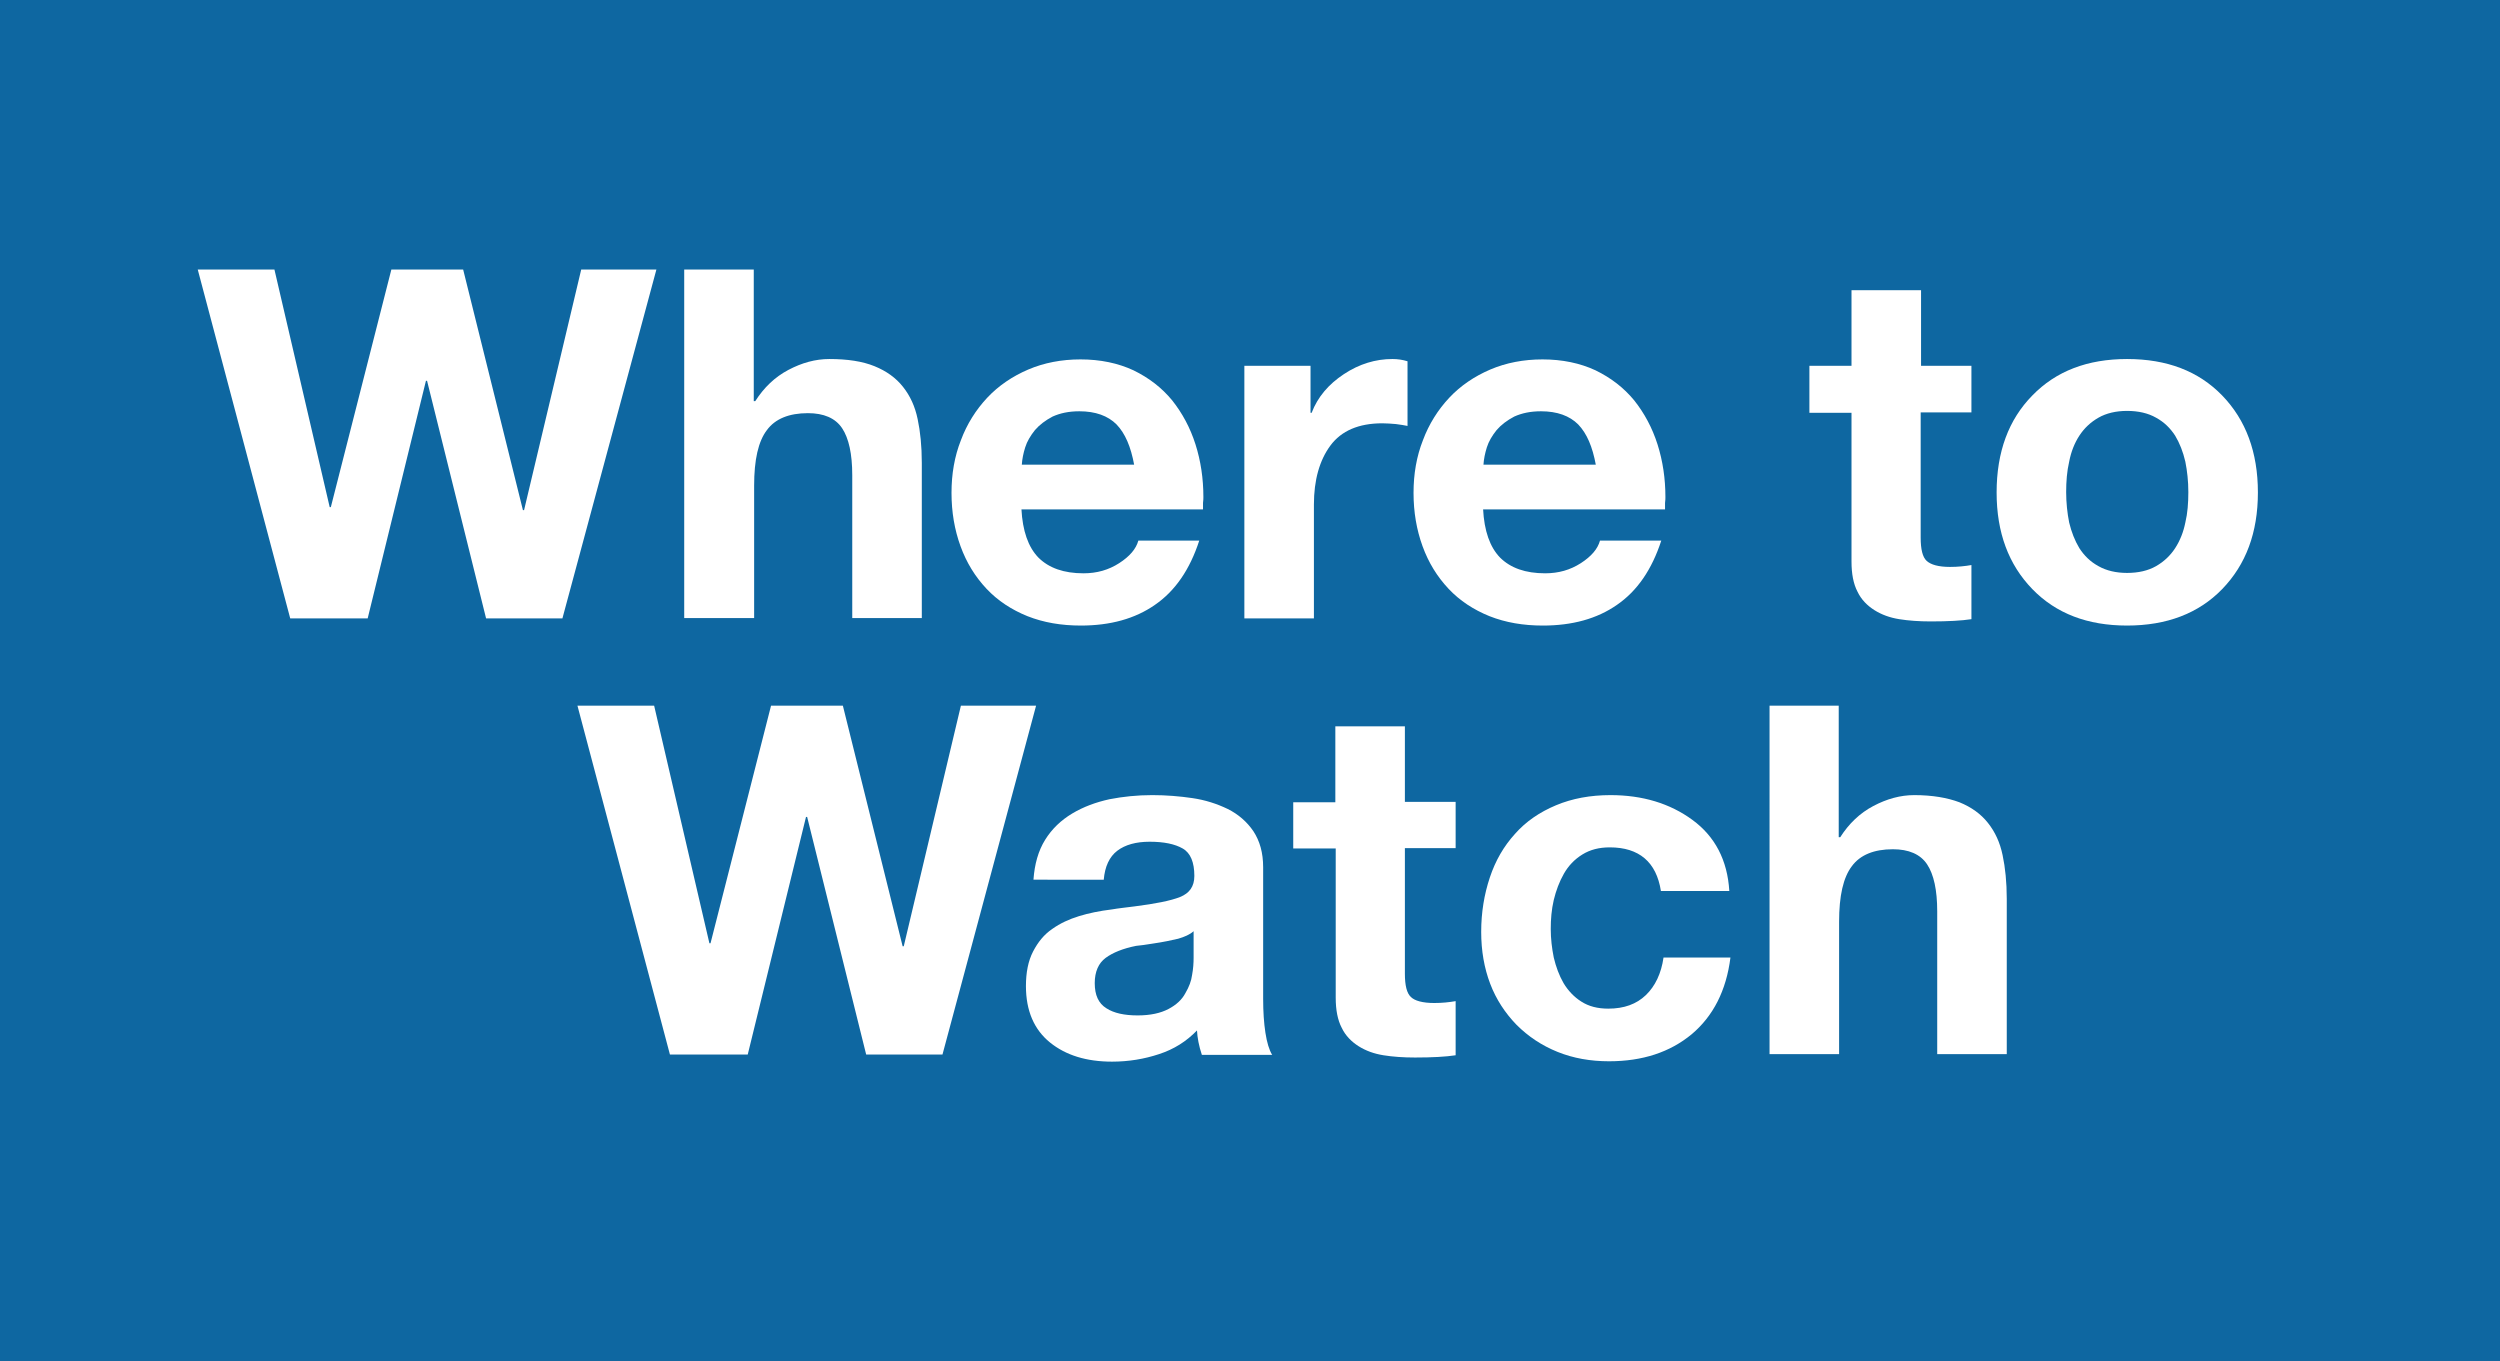
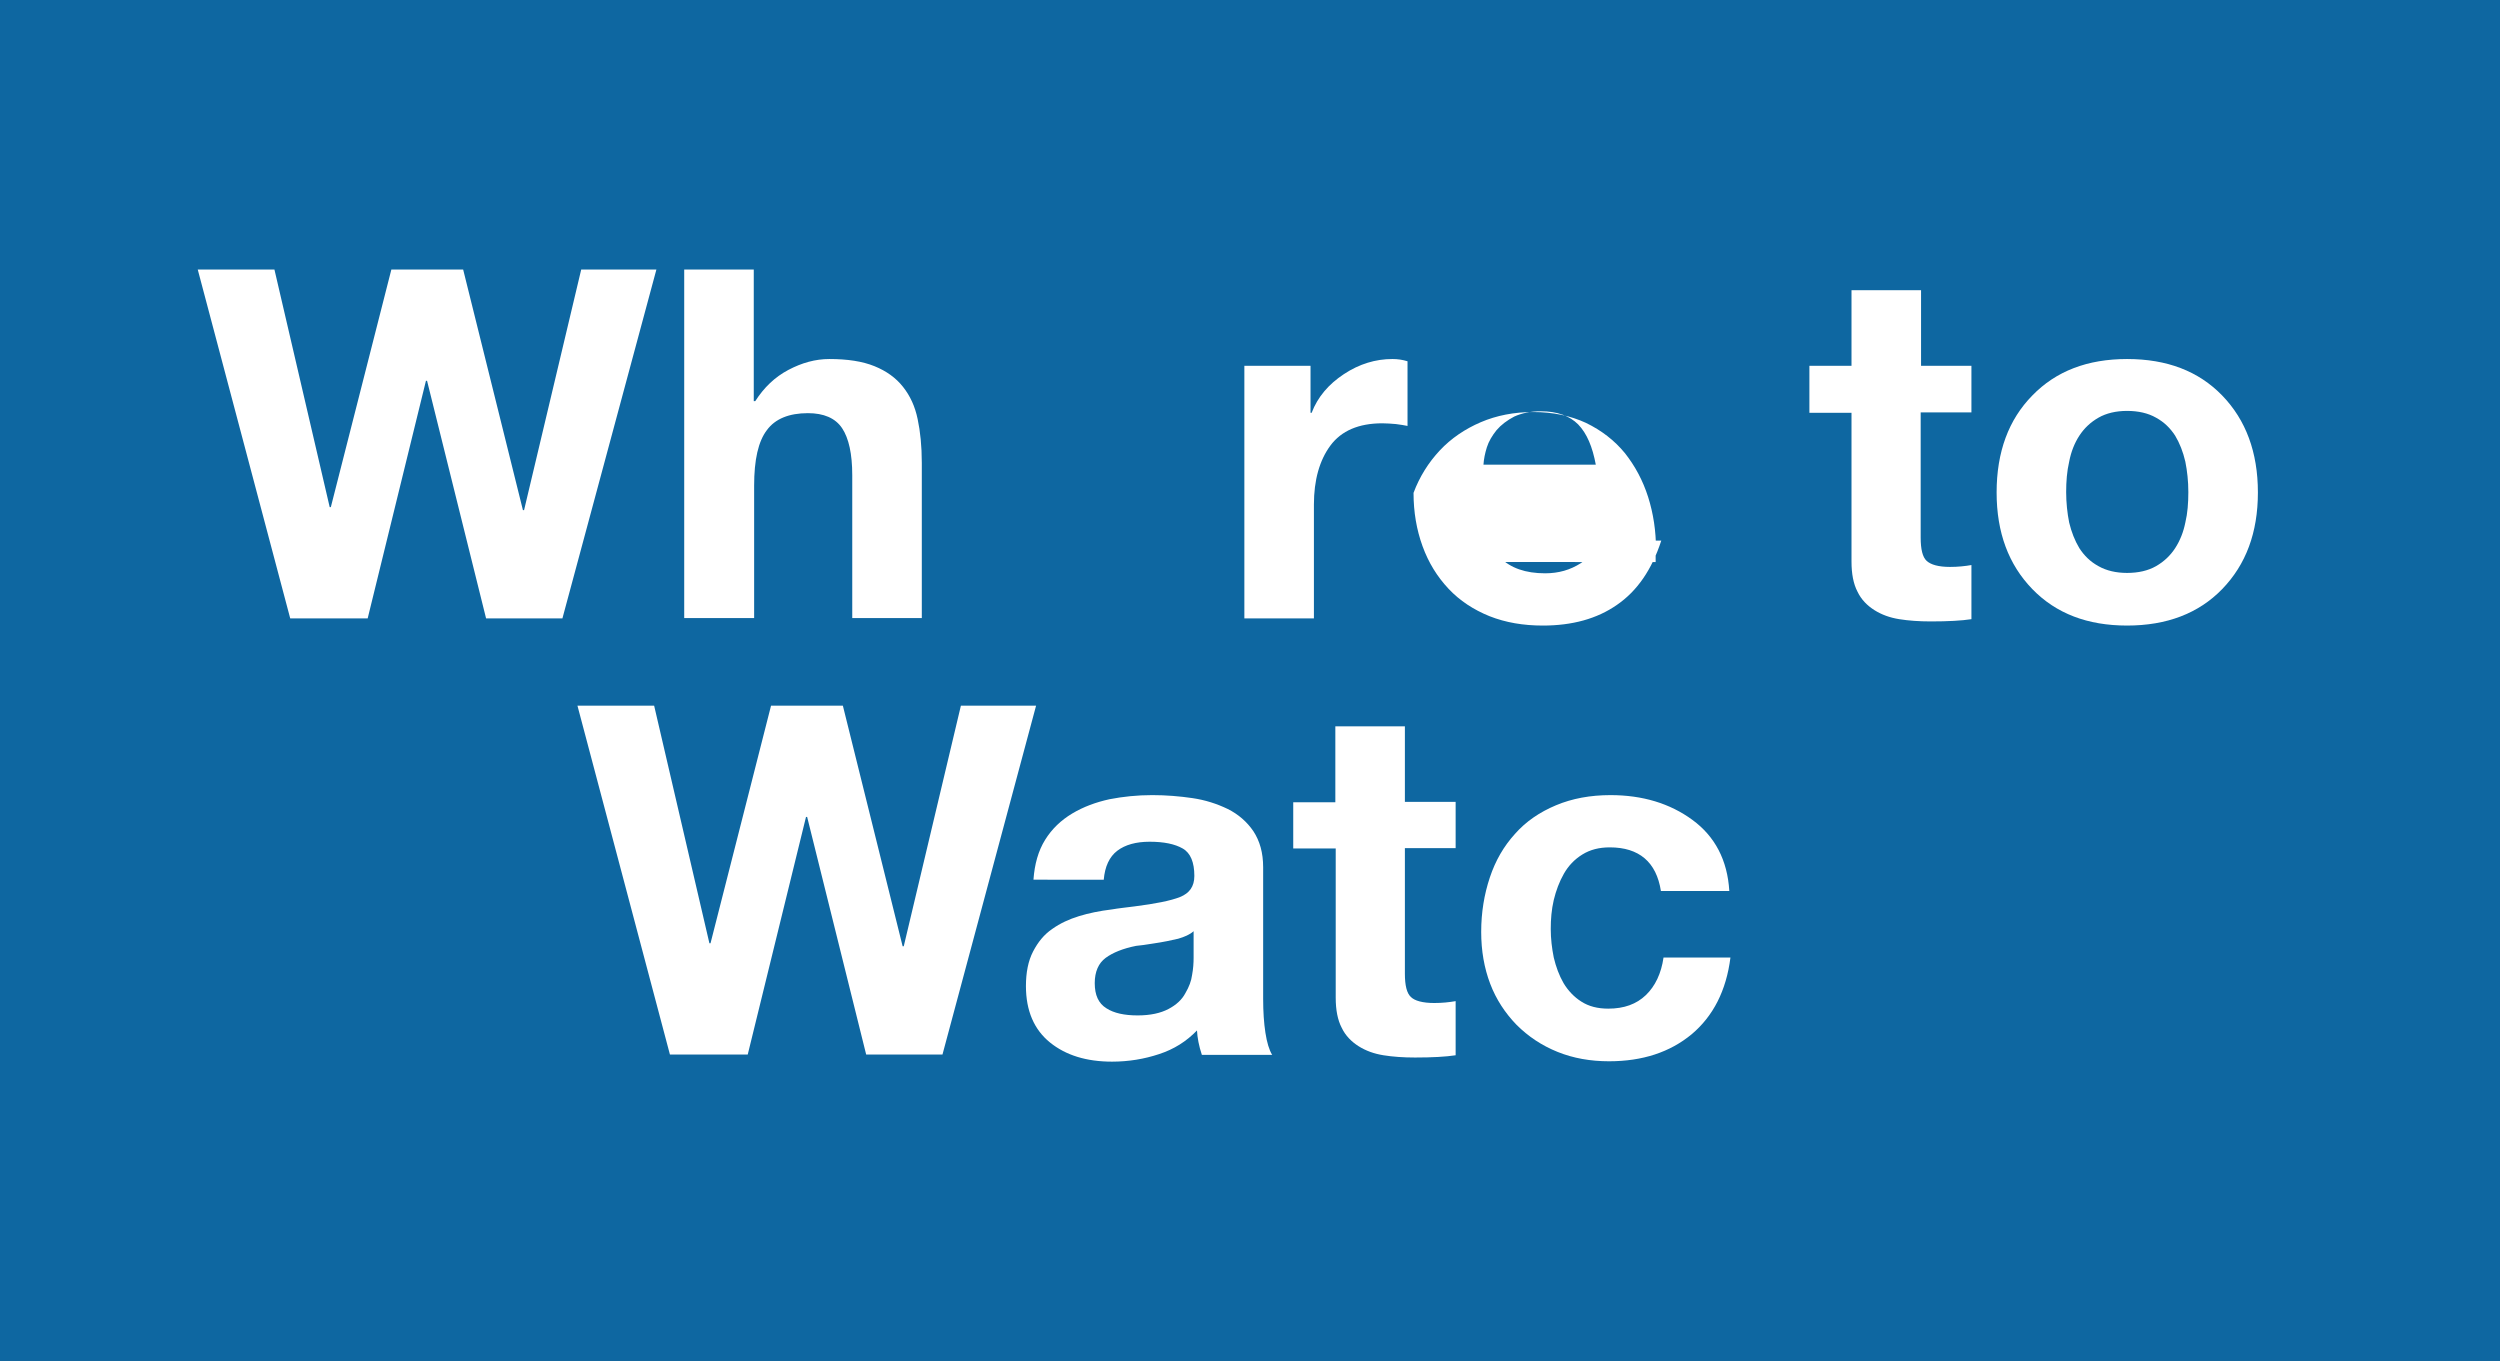
<svg xmlns="http://www.w3.org/2000/svg" version="1.1" id="Layer_1" x="0px" y="0px" viewBox="0 0 665 362" style="enable-background:new 0 0 665 362;" xml:space="preserve">
  <rect x="0" y="0" width="665" height="362" fill="#333333" stroke="none" />
  <style type="text/css">
	.st0{opacity:0.8;fill:#0575BD;}
	.st1{fill:#FFFFFF;}
</style>
  <rect class="st0" width="665" height="362" />
  <g>
    <path class="st1" d="M149.6,164.5h-20.3l-15.7-63.2h-0.3l-15.5,63.2H77.2L52.6,71.7H73l14.7,63.2H88l16.1-63.2h19.1l15.9,64h0.3   l15.2-64h20L149.6,164.5z" />
    <path class="st1" d="M182,71.7h18.5v35h0.4c2.3-3.6,5.2-6.4,8.8-8.3c3.6-1.9,7.2-2.9,10.9-2.9c4.8,0,8.8,0.6,12,1.9   c3.2,1.3,5.7,3.1,7.6,5.5c1.9,2.4,3.2,5.2,3.9,8.6c0.7,3.3,1.1,7.2,1.1,11.6v41.3h-18.5v-38c0-5.6-0.9-9.8-2.7-12.5   c-1.8-2.7-4.9-4-9.1-4c-5,0-8.7,1.5-10.9,4.5c-2.3,3-3.4,7.9-3.4,14.8v35.2H182V71.7z" />
-     <path class="st1" d="M271.7,135.4c0.3,5.8,1.8,10.1,4.5,12.9c2.8,2.8,6.8,4.2,12,4.2c3.6,0,6.7-0.9,9.5-2.7c2.8-1.8,4.5-3.8,5.1-6   H319c-2.5,7.7-6.4,13.4-11.8,17.1c-5.3,3.7-11.9,5.5-19.7,5.5c-5.2,0-9.9-0.8-14.2-2.5c-4.2-1.7-7.9-4.1-10.9-7.3   c-3-3.2-5.3-6.9-6.9-11.3c-1.6-4.4-2.4-9.1-2.4-14.2c0-5,0.8-9.7,2.5-14c1.6-4.3,4-8.1,7-11.3c3-3.2,6.7-5.7,10.9-7.5   c4.2-1.8,8.9-2.7,13.9-2.7c5.3,0,10,1,14.1,2.9c4.1,2,7.5,4.6,10.3,8c2.7,3.4,4.8,7.3,6.2,11.7c1.4,4.4,2.1,9.1,2.1,14   c0,0.3,0,0.9-0.1,1.6c0,0.8,0,1.3,0,1.7H271.7z M301.7,123.7c-0.9-4.9-2.4-8.4-4.7-10.8c-2.3-2.3-5.6-3.5-9.9-3.5   c-2.8,0-5.1,0.5-7.1,1.4c-1.9,1-3.5,2.2-4.7,3.6c-1.2,1.5-2.1,3-2.6,4.6c-0.5,1.6-0.8,3.1-0.9,4.6H301.7z" />
    <path class="st1" d="M331.1,97.3h17.5v12.5h0.3c1.6-4.2,4.5-7.6,8.6-10.3c4.1-2.7,8.4-4,12.9-4c1.4,0,2.7,0.2,4,0.6v17.2   c-0.8-0.2-1.8-0.3-3.1-0.5c-1.3-0.1-2.4-0.2-3.6-0.2c-6.3,0-10.9,2-13.8,5.9c-2.9,3.9-4.4,9.2-4.4,15.7v30.3h-18.5V97.3z" />
-     <path class="st1" d="M394.5,135.4c0.3,5.8,1.8,10.1,4.5,12.9c2.8,2.8,6.8,4.2,12,4.2c3.6,0,6.7-0.9,9.5-2.7c2.8-1.8,4.5-3.8,5.1-6   h16.3c-2.5,7.7-6.4,13.4-11.8,17.1c-5.3,3.7-11.9,5.5-19.7,5.5c-5.2,0-9.9-0.8-14.2-2.5c-4.2-1.7-7.9-4.1-10.9-7.3   c-3-3.2-5.3-6.9-6.9-11.3c-1.6-4.4-2.4-9.1-2.4-14.2c0-5,0.8-9.7,2.5-14c1.6-4.3,4-8.1,7-11.3c3-3.2,6.7-5.7,10.9-7.5   c4.2-1.8,8.9-2.7,13.9-2.7c5.3,0,10,1,14.1,2.9c4.1,2,7.5,4.6,10.3,8c2.7,3.4,4.8,7.3,6.2,11.7c1.4,4.4,2.1,9.1,2.1,14   c0,0.3,0,0.9-0.1,1.6c0,0.8,0,1.3,0,1.7H394.5z M424.5,123.7c-0.9-4.9-2.4-8.4-4.7-10.8c-2.3-2.3-5.6-3.5-9.9-3.5   c-2.8,0-5.1,0.5-7.1,1.4c-1.9,1-3.5,2.2-4.7,3.6c-1.2,1.5-2.1,3-2.6,4.6c-0.5,1.6-0.8,3.1-0.9,4.6H424.5z" />
+     <path class="st1" d="M394.5,135.4c0.3,5.8,1.8,10.1,4.5,12.9c2.8,2.8,6.8,4.2,12,4.2c3.6,0,6.7-0.9,9.5-2.7c2.8-1.8,4.5-3.8,5.1-6   h16.3c-2.5,7.7-6.4,13.4-11.8,17.1c-5.3,3.7-11.9,5.5-19.7,5.5c-5.2,0-9.9-0.8-14.2-2.5c-4.2-1.7-7.9-4.1-10.9-7.3   c-3-3.2-5.3-6.9-6.9-11.3c-1.6-4.4-2.4-9.1-2.4-14.2c1.6-4.3,4-8.1,7-11.3c3-3.2,6.7-5.7,10.9-7.5   c4.2-1.8,8.9-2.7,13.9-2.7c5.3,0,10,1,14.1,2.9c4.1,2,7.5,4.6,10.3,8c2.7,3.4,4.8,7.3,6.2,11.7c1.4,4.4,2.1,9.1,2.1,14   c0,0.3,0,0.9-0.1,1.6c0,0.8,0,1.3,0,1.7H394.5z M424.5,123.7c-0.9-4.9-2.4-8.4-4.7-10.8c-2.3-2.3-5.6-3.5-9.9-3.5   c-2.8,0-5.1,0.5-7.1,1.4c-1.9,1-3.5,2.2-4.7,3.6c-1.2,1.5-2.1,3-2.6,4.6c-0.5,1.6-0.8,3.1-0.9,4.6H424.5z" />
    <path class="st1" d="M510.9,97.3h13.5v12.4h-13.5v33.3c0,3.1,0.5,5.2,1.6,6.2s3.1,1.6,6.2,1.6c2.1,0,4-0.2,5.7-0.5v14.4   c-2.6,0.4-6.2,0.6-10.8,0.6c-3.1,0-5.9-0.2-8.4-0.6c-2.5-0.4-4.7-1.2-6.6-2.4c-1.9-1.2-3.5-2.8-4.5-4.9c-1.1-2.1-1.6-4.8-1.6-8   v-39.6h-11.2V97.3h11.2V77.2h18.5V97.3z" />
    <path class="st1" d="M540.6,105.2c6.3-6.5,14.7-9.7,25.2-9.7c10.6,0,19,3.2,25.3,9.7c6.3,6.5,9.5,15.1,9.5,25.8   c0,10.7-3.2,19.2-9.5,25.7c-6.3,6.5-14.8,9.7-25.3,9.7c-10.5,0-18.9-3.2-25.2-9.7c-6.3-6.5-9.5-15-9.5-25.7   C531.1,120.2,534.3,111.6,540.6,105.2z M550.4,139c0.6,2.5,1.5,4.8,2.7,6.8c1.3,2,2.9,3.6,5.1,4.8c2.1,1.2,4.7,1.8,7.6,1.8   c3,0,5.6-0.6,7.7-1.8c2.1-1.2,3.8-2.8,5.1-4.8c1.3-2,2.2-4.3,2.7-6.8c0.6-2.5,0.8-5.2,0.8-8.1s-0.3-5.6-0.8-8.1   c-0.6-2.6-1.5-4.9-2.7-6.9c-1.3-2-2.9-3.6-5.1-4.8c-2.1-1.2-4.7-1.8-7.7-1.8c-2.9,0-5.5,0.6-7.6,1.8c-2.1,1.2-3.8,2.8-5.1,4.8   c-1.3,2-2.2,4.3-2.7,6.9c-0.6,2.6-0.8,5.3-0.8,8.1S549.9,136.5,550.4,139z" />
    <path class="st1" d="M250.7,280.5h-20.3l-15.7-63.2h-0.3l-15.5,63.2h-20.7l-24.6-92.8h20.4l14.7,63.2h0.3l16.1-63.2h19.1l15.9,64   h0.3l15.2-64h20L250.7,280.5z" />
    <path class="st1" d="M274.9,234c0.3-4.2,1.3-7.7,3.1-10.6c1.8-2.9,4.2-5.2,7.2-7c3-1.8,6.3-3,9.9-3.8c3.6-0.7,7.4-1.1,11.4-1.1   c3.7,0,7.3,0.3,10.7,0.8c3.4,0.5,6.5,1.5,9.4,2.9c2.8,1.4,5.1,3.4,6.8,5.9c1.7,2.6,2.6,5.7,2.6,9.6v35c0,3.4,0.2,6.4,0.6,9   c0.4,2.6,1,4.6,1.8,5.9h-18.7c-0.8-2.4-1.2-4.6-1.3-6.5c-2.8,2.9-6.1,5-10.1,6.3c-3.9,1.3-8.1,2-12.5,2c-6.8,0-12.3-1.7-16.5-5.1   c-4.2-3.4-6.4-8.4-6.4-15c0-3.6,0.6-6.7,1.9-9.2c1.3-2.5,2.9-4.5,5.1-6c2.1-1.5,4.5-2.6,7.1-3.4c2.6-0.8,5.5-1.4,8.8-1.8   c1.7-0.3,3.7-0.5,6-0.8c5.5-0.7,9.6-1.5,12.1-2.5c2.5-1,3.8-2.8,3.8-5.6c0-3.6-1-6.1-3.1-7.3c-2.1-1.2-5-1.8-8.8-1.8   c-3.6,0-6.5,0.8-8.6,2.4c-2.1,1.6-3.3,4.2-3.6,7.7H274.9z M317.5,247.7c-1,0.9-2.4,1.5-4.1,2c-1.7,0.4-4,0.9-6.8,1.3   c-1.8,0.3-3.3,0.5-4.4,0.6c-3.5,0.7-6.2,1.8-8.1,3.2c-1.9,1.4-2.9,3.7-2.9,6.7c0,3.2,1,5.4,3.1,6.7c2,1.3,4.8,1.9,8.3,1.9   c3.4,0,6.1-0.6,8.2-1.7c2.1-1.1,3.6-2.5,4.5-4.2c1-1.7,1.6-3.3,1.8-4.9c0.3-1.6,0.4-3.1,0.4-4.6V247.7z" />
    <path class="st1" d="M373.7,213.3h13.5v12.3h-13.5V259c0,3.1,0.5,5.2,1.6,6.2c1,1,3.1,1.6,6.2,1.6c2.1,0,4-0.2,5.7-0.5v14.4   c-2.6,0.4-6.2,0.6-10.8,0.6c-3.1,0-5.9-0.2-8.4-0.6c-2.5-0.4-4.7-1.2-6.6-2.4s-3.5-2.8-4.5-4.9c-1.1-2.1-1.6-4.8-1.6-8v-39.7H344   v-12.3h11.2v-20.2h18.5V213.3z" />
    <path class="st1" d="M441.8,237c-1.2-7.7-5.8-11.6-13.6-11.6c-2.8,0-5.2,0.6-7.3,1.9c-2.1,1.3-3.7,3-4.9,5.1   c-1.2,2.1-2.1,4.5-2.7,7c-0.6,2.6-0.8,5.1-0.8,7.7s0.3,5.1,0.8,7.6c0.6,2.5,1.4,4.7,2.6,6.8c1.2,2,2.8,3.7,4.7,4.9   c2,1.3,4.4,1.9,7.2,1.9c4.2,0,7.5-1.2,10-3.6c2.5-2.4,4.1-5.8,4.7-10h17.8c-1.1,8.8-4.6,15.6-10.3,20.4c-5.8,4.8-13.1,7.2-22,7.2   c-4.9,0-9.5-0.8-13.7-2.5c-4.2-1.7-7.8-4.1-10.9-7.2c-3-3.1-5.4-6.7-7-10.9c-1.6-4.2-2.4-8.8-2.4-13.8c0-5.2,0.8-10,2.3-14.5   c1.5-4.5,3.7-8.3,6.7-11.6c2.9-3.3,6.6-5.8,10.9-7.6c4.3-1.8,9.1-2.7,14.5-2.7c8.5,0,15.8,2.2,21.8,6.6c6,4.4,9.3,10.7,9.8,18.9   H441.8z" />
-     <path class="st1" d="M470.6,187.7h18.5v35h0.4c2.3-3.6,5.2-6.4,8.8-8.3c3.6-1.9,7.2-2.9,10.9-2.9c4.8,0,8.8,0.7,12,1.9   c3.2,1.3,5.7,3.1,7.6,5.5c1.9,2.4,3.2,5.2,3.9,8.6c0.7,3.3,1.1,7.2,1.1,11.6v41.3h-18.5v-38c0-5.6-0.9-9.8-2.7-12.5   c-1.8-2.7-4.9-4-9.1-4c-5,0-8.7,1.5-10.9,4.5c-2.3,3-3.4,7.9-3.4,14.8v35.2h-18.5V187.7z" />
  </g>
</svg>